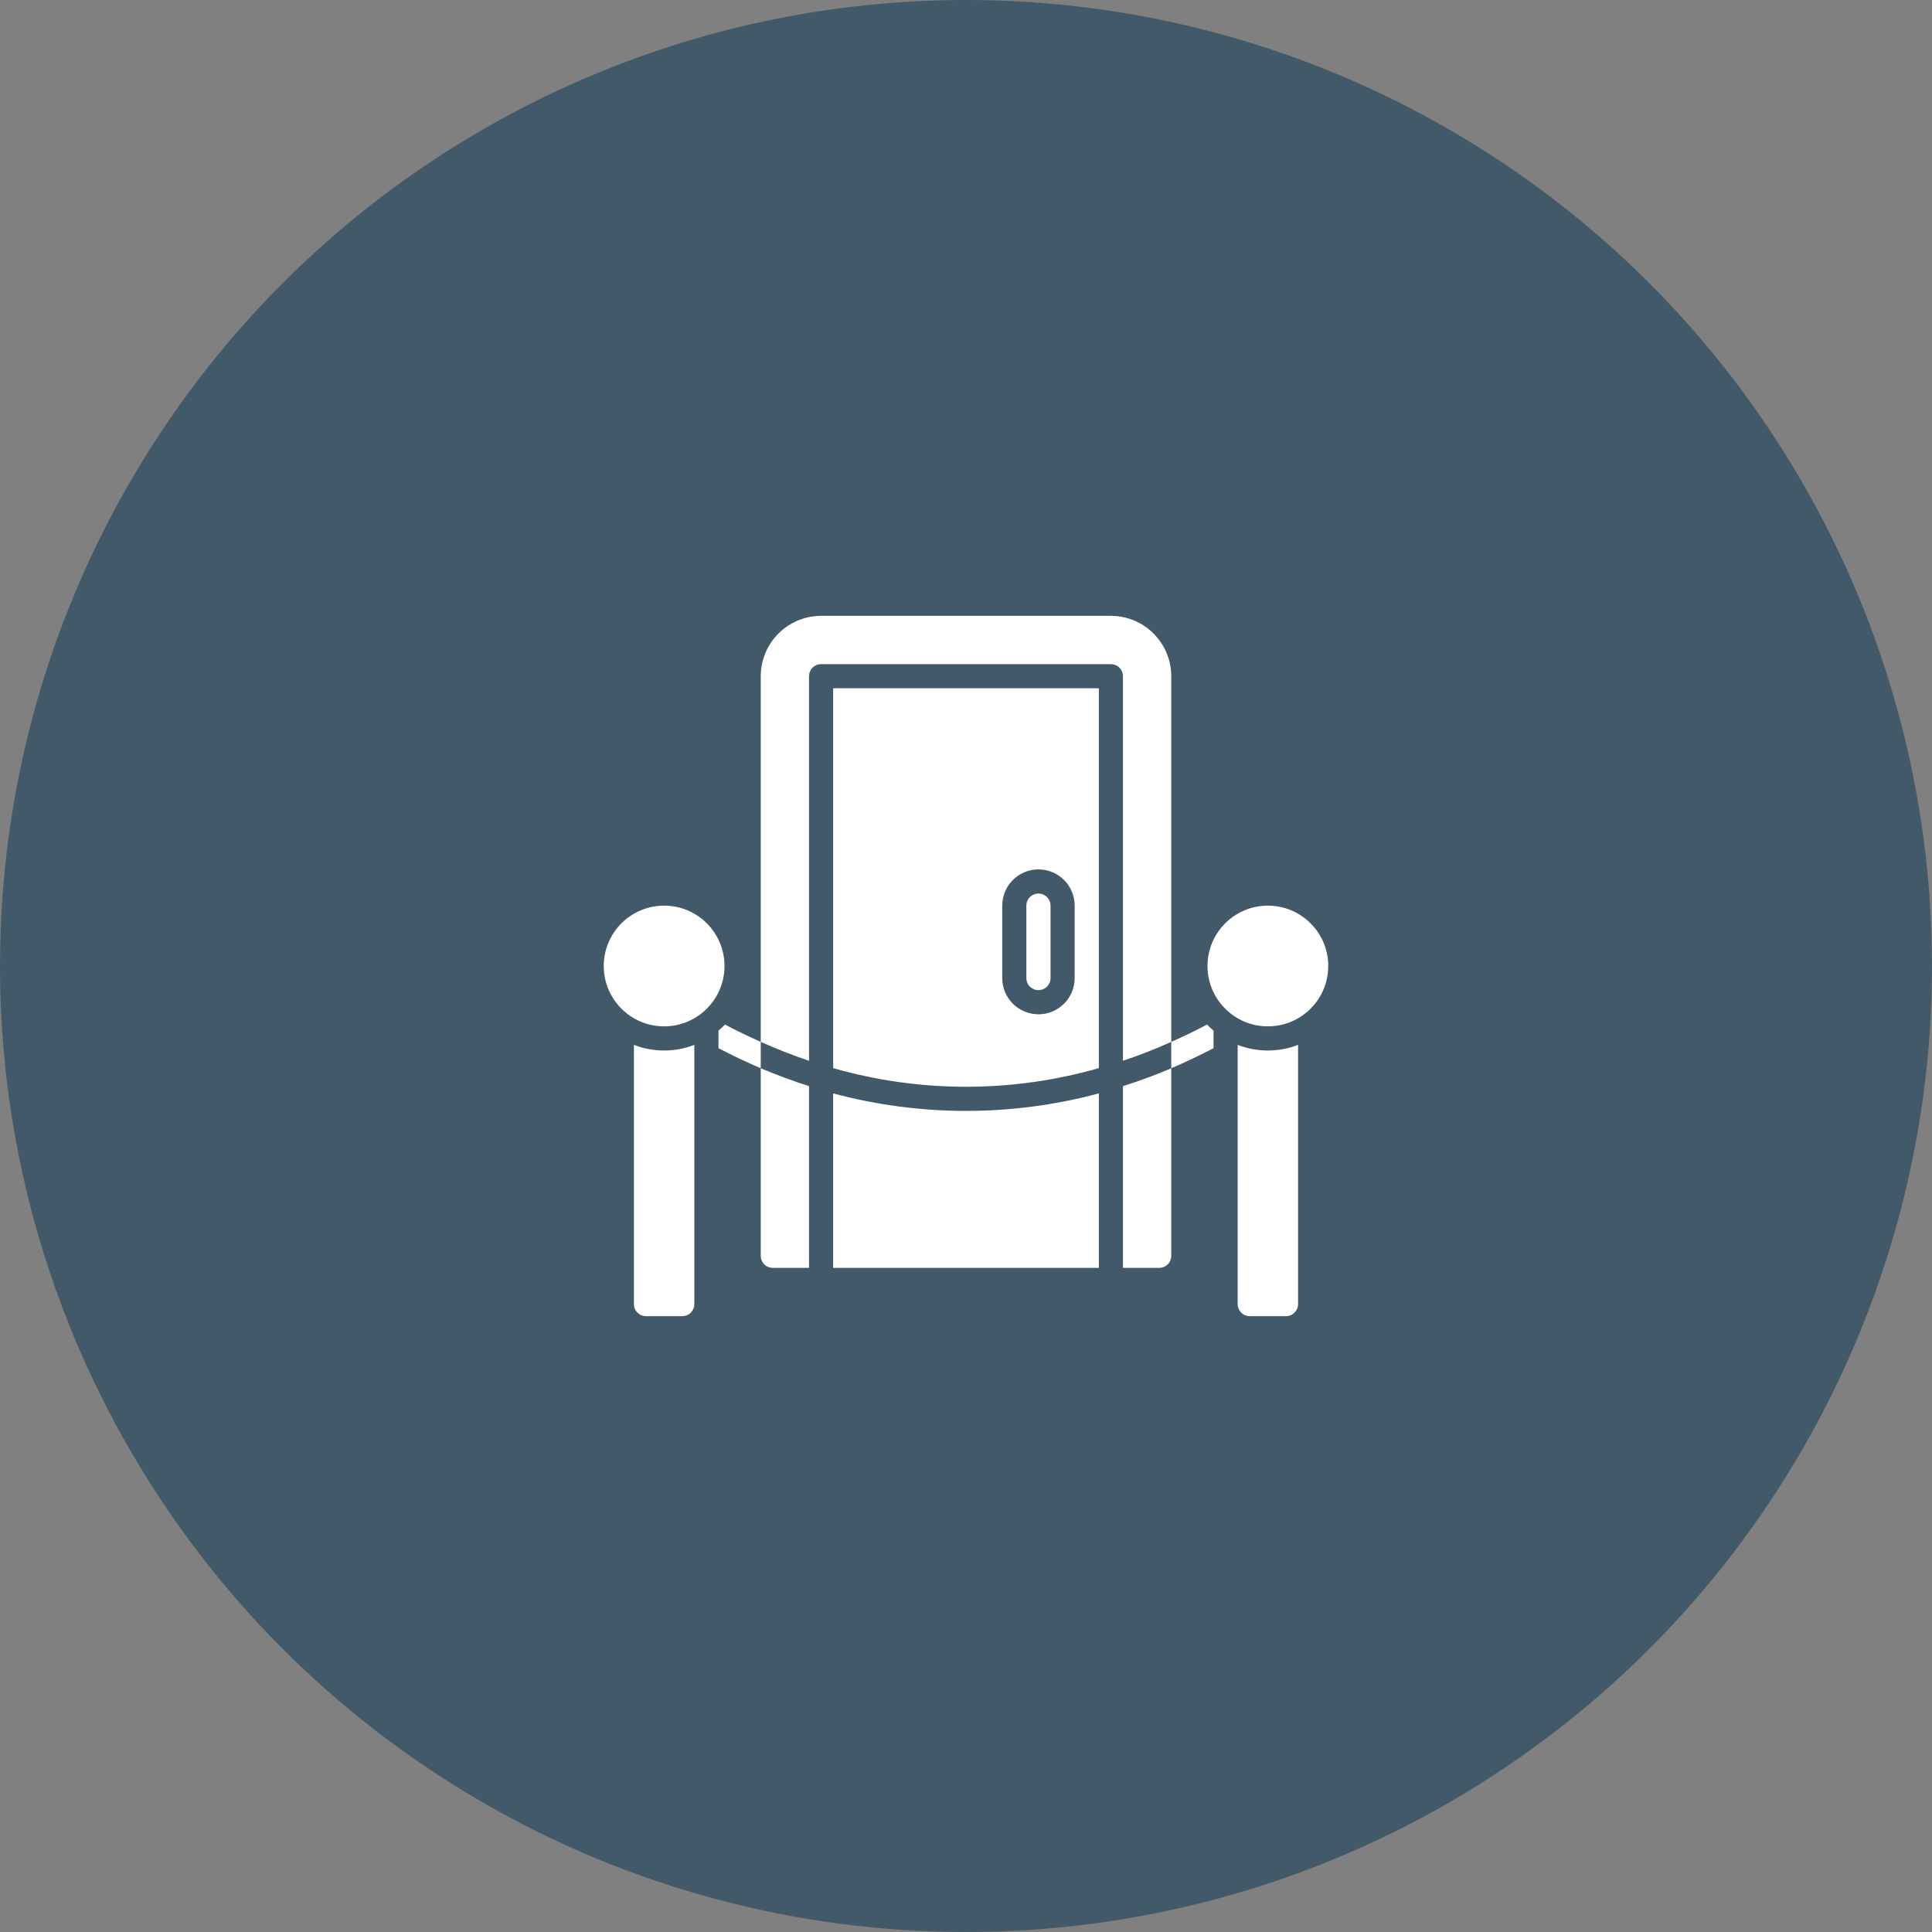
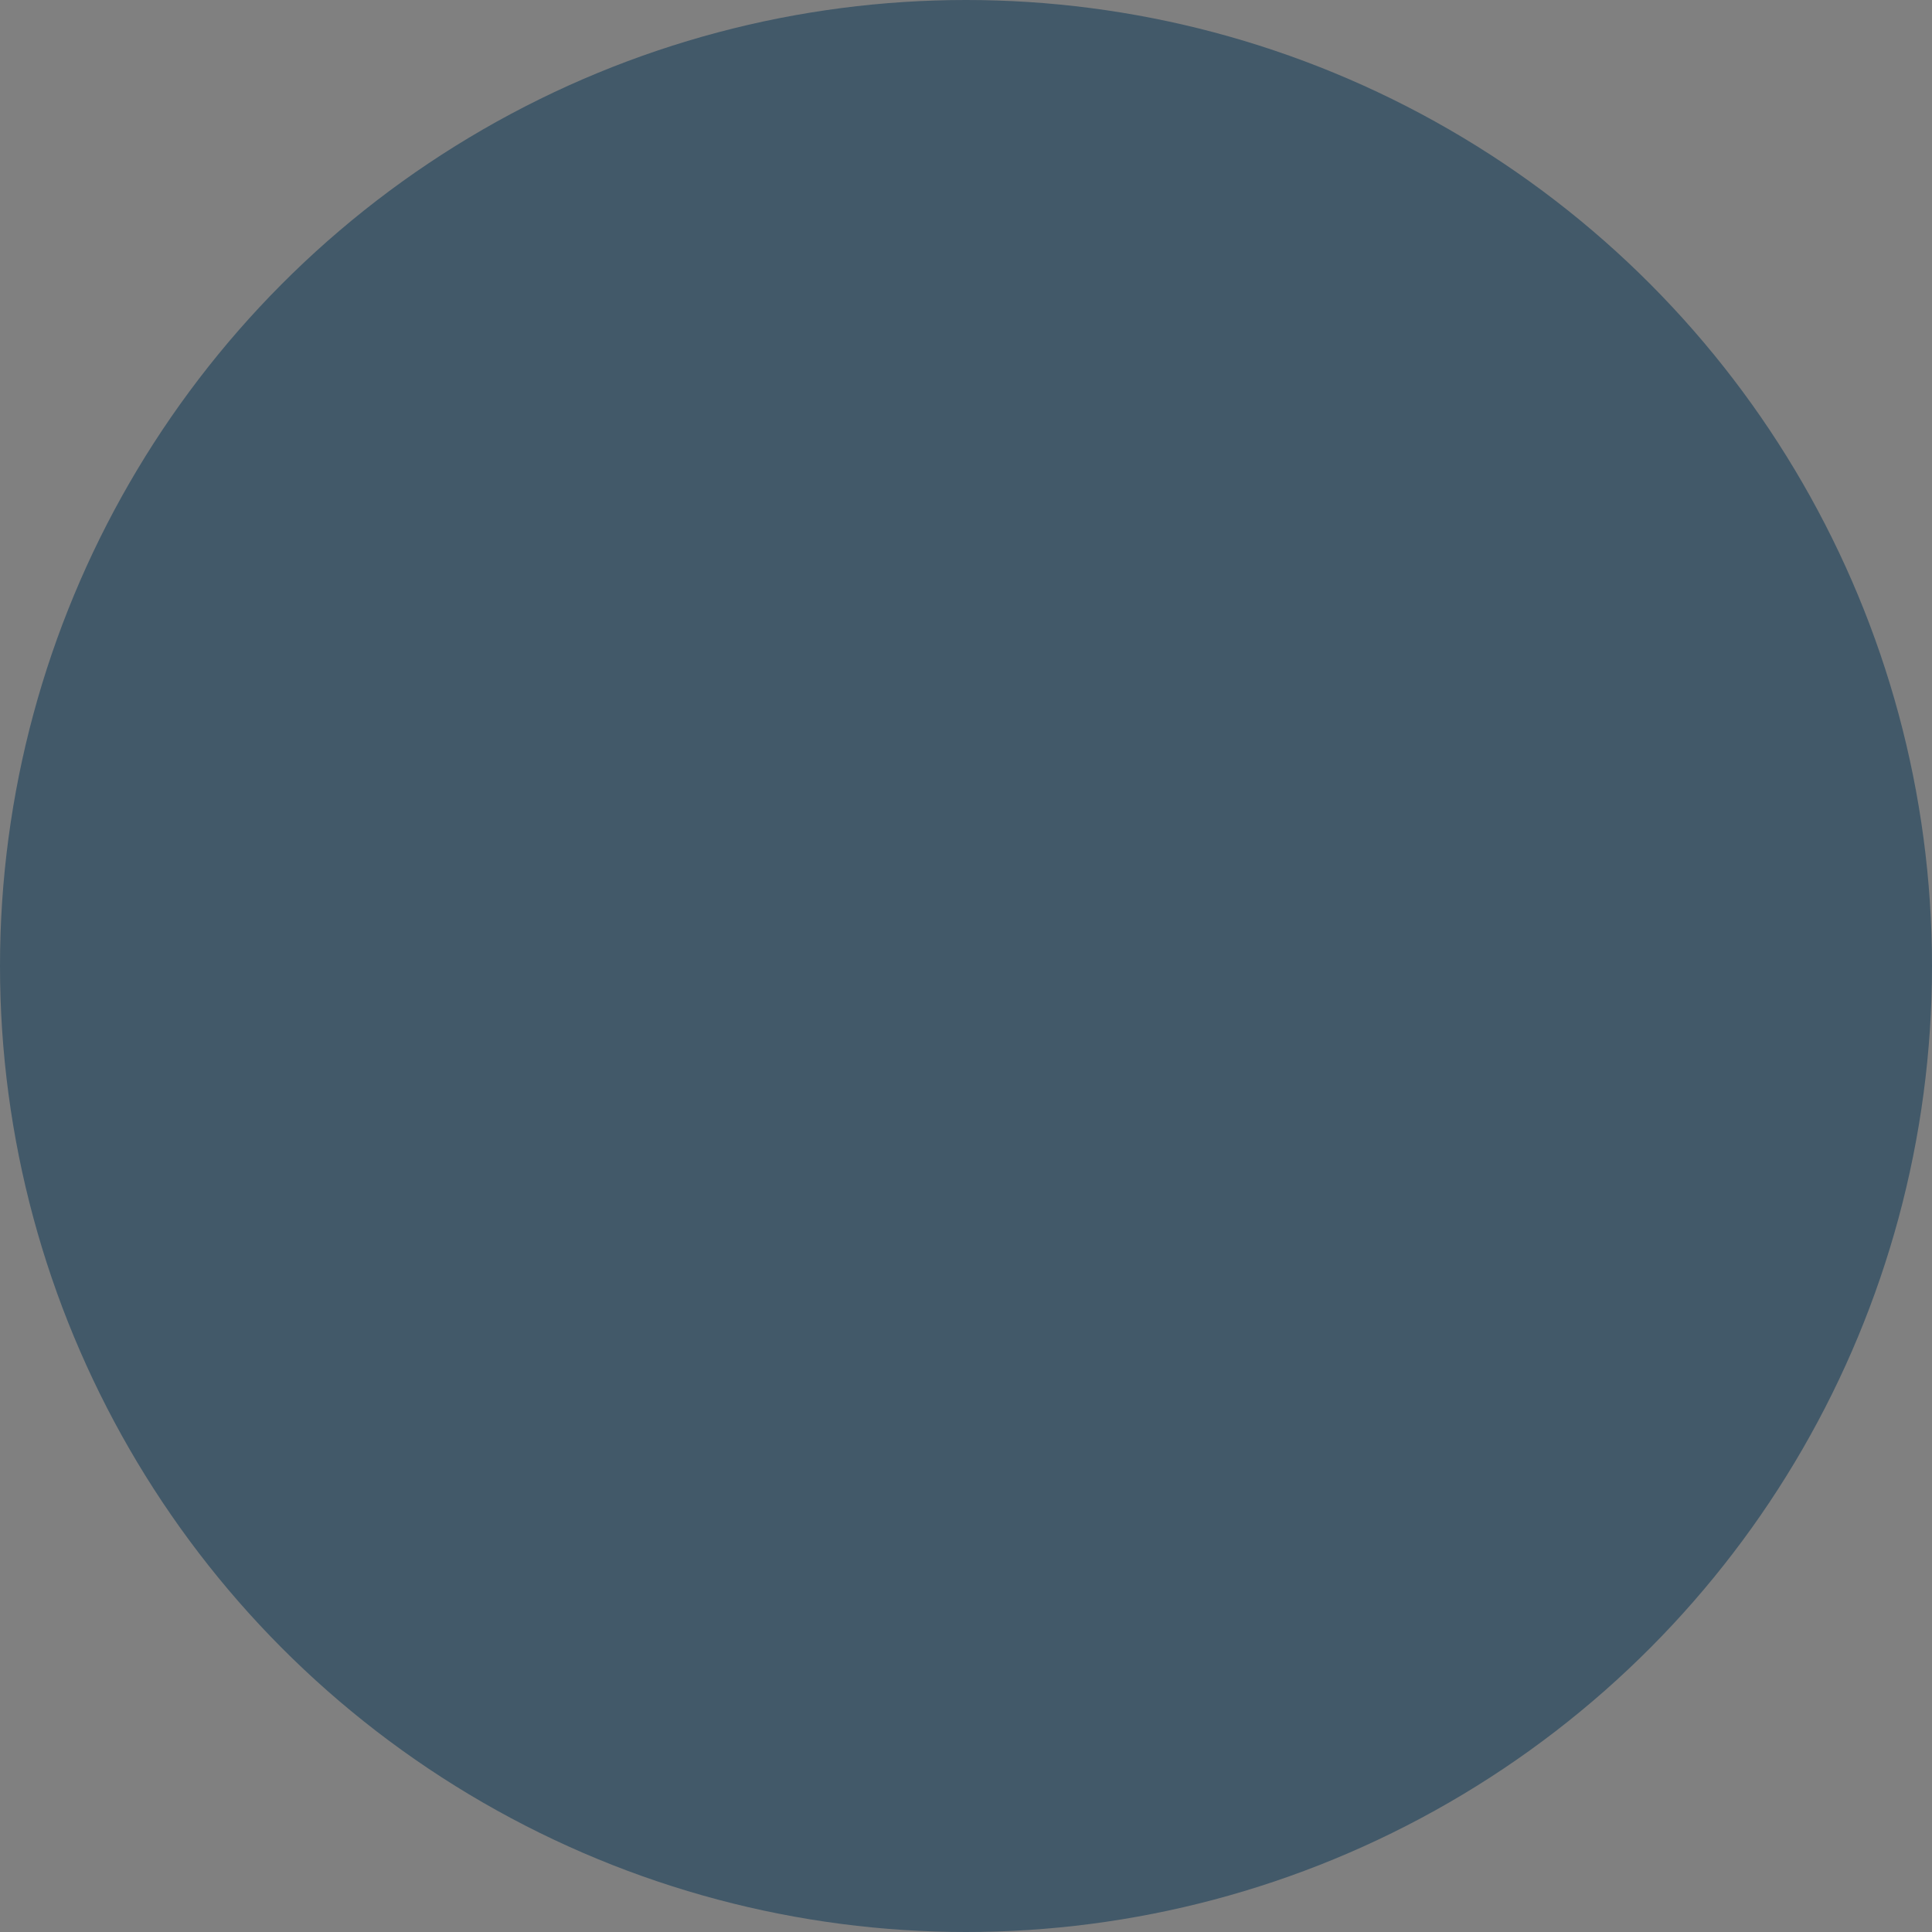
<svg xmlns="http://www.w3.org/2000/svg" width="50" height="50" viewBox="0 0 50 50" fill="none">
  <rect x="0" y="0" width="50" height="50" fill="#808080" stroke="none" />
  <circle cx="25" cy="25" r="25" fill="#425969" />
  <g clip-path="url(#clip0_106_6854)">
-     <path d="M32.812 26.562C33.675 26.562 34.375 25.863 34.375 25C34.375 24.137 33.675 23.438 32.812 23.438C31.95 23.438 31.25 24.137 31.25 25C31.25 25.863 31.95 26.562 32.812 26.562Z" fill="white" />
-     <path d="M17.188 26.562C18.05 26.562 18.75 25.863 18.75 25C18.75 24.137 18.05 23.438 17.188 23.438C16.325 23.438 15.625 24.137 15.625 25C15.625 25.863 16.325 26.562 17.188 26.562Z" fill="white" />
+     <path d="M17.188 26.562C18.75 24.137 18.05 23.438 17.188 23.438C16.325 23.438 15.625 24.137 15.625 25C15.625 25.863 16.325 26.562 17.188 26.562Z" fill="white" />
    <path d="M21.562 27.643C23.809 28.286 26.191 28.286 28.438 27.643V17.812H21.562V27.643ZM25.938 23.438C25.938 23.189 26.036 22.95 26.212 22.775C26.388 22.599 26.626 22.5 26.875 22.5C27.124 22.5 27.362 22.599 27.538 22.775C27.714 22.95 27.812 23.189 27.812 23.438V25.312C27.812 25.561 27.714 25.8 27.538 25.975C27.362 26.151 27.124 26.25 26.875 26.25C26.626 26.25 26.388 26.151 26.212 25.975C26.036 25.8 25.938 25.561 25.938 25.312V23.438Z" fill="white" />
    <path d="M21.562 28.297V32.812H28.438V28.297C26.186 28.901 23.814 28.901 21.562 28.297Z" fill="white" />
    <path d="M28.75 15.938H21.25C20.836 15.938 20.439 16.103 20.146 16.396C19.853 16.689 19.688 17.086 19.688 17.5V26.964C20.101 27.148 20.517 27.312 20.938 27.453V17.5C20.938 17.417 20.97 17.338 21.029 17.279C21.088 17.22 21.167 17.188 21.25 17.188H28.75C28.833 17.188 28.912 17.22 28.971 17.279C29.03 17.338 29.062 17.417 29.062 17.5V27.453C29.483 27.312 29.899 27.148 30.312 26.964V17.5C30.312 17.086 30.147 16.689 29.854 16.396C29.561 16.103 29.164 15.938 28.75 15.938Z" fill="white" />
    <path d="M29.062 32.812H30C30.083 32.812 30.162 32.78 30.221 32.721C30.28 32.662 30.312 32.583 30.312 32.5V27.647C29.899 27.822 29.483 27.976 29.062 28.109V32.812Z" fill="white" />
    <path d="M20 32.812H20.938V28.109C20.517 27.975 20.101 27.821 19.688 27.647V32.5C19.688 32.583 19.72 32.662 19.779 32.721C19.838 32.78 19.917 32.812 20 32.812Z" fill="white" />
    <path d="M32.031 27.041V33.75C32.031 33.833 32.064 33.912 32.123 33.971C32.181 34.03 32.261 34.062 32.344 34.062H33.281C33.364 34.062 33.444 34.03 33.502 33.971C33.561 33.912 33.594 33.833 33.594 33.75V27.041C33.091 27.236 32.534 27.236 32.031 27.041Z" fill="white" />
    <path d="M31.238 26.515C30.932 26.678 30.623 26.825 30.312 26.964V27.646C30.68 27.49 31.044 27.314 31.406 27.127V26.673C31.348 26.623 31.291 26.571 31.238 26.515Z" fill="white" />
    <path d="M18.762 26.515C18.709 26.571 18.652 26.623 18.594 26.673V27.127C18.956 27.315 19.32 27.49 19.688 27.646V26.964C19.377 26.825 19.068 26.678 18.762 26.515Z" fill="white" />
-     <path d="M16.406 27.041V33.75C16.406 33.833 16.439 33.912 16.498 33.971C16.556 34.03 16.636 34.062 16.719 34.062H17.656C17.739 34.062 17.819 34.03 17.877 33.971C17.936 33.912 17.969 33.833 17.969 33.75V27.041C17.466 27.236 16.909 27.236 16.406 27.041Z" fill="white" />
    <path d="M26.875 25.625C26.958 25.625 27.037 25.592 27.096 25.534C27.155 25.475 27.188 25.395 27.188 25.312V23.438C27.188 23.355 27.155 23.275 27.096 23.216C27.037 23.158 26.958 23.125 26.875 23.125C26.792 23.125 26.713 23.158 26.654 23.216C26.595 23.275 26.562 23.355 26.562 23.438V25.312C26.562 25.395 26.595 25.475 26.654 25.534C26.713 25.592 26.792 25.625 26.875 25.625Z" fill="white" />
  </g>
  <defs>
    <clipPath id="clip0_106_6854">
-       <rect width="20" height="20" fill="white" transform="translate(15 15)" />
-     </clipPath>
+       </clipPath>
  </defs>
</svg>